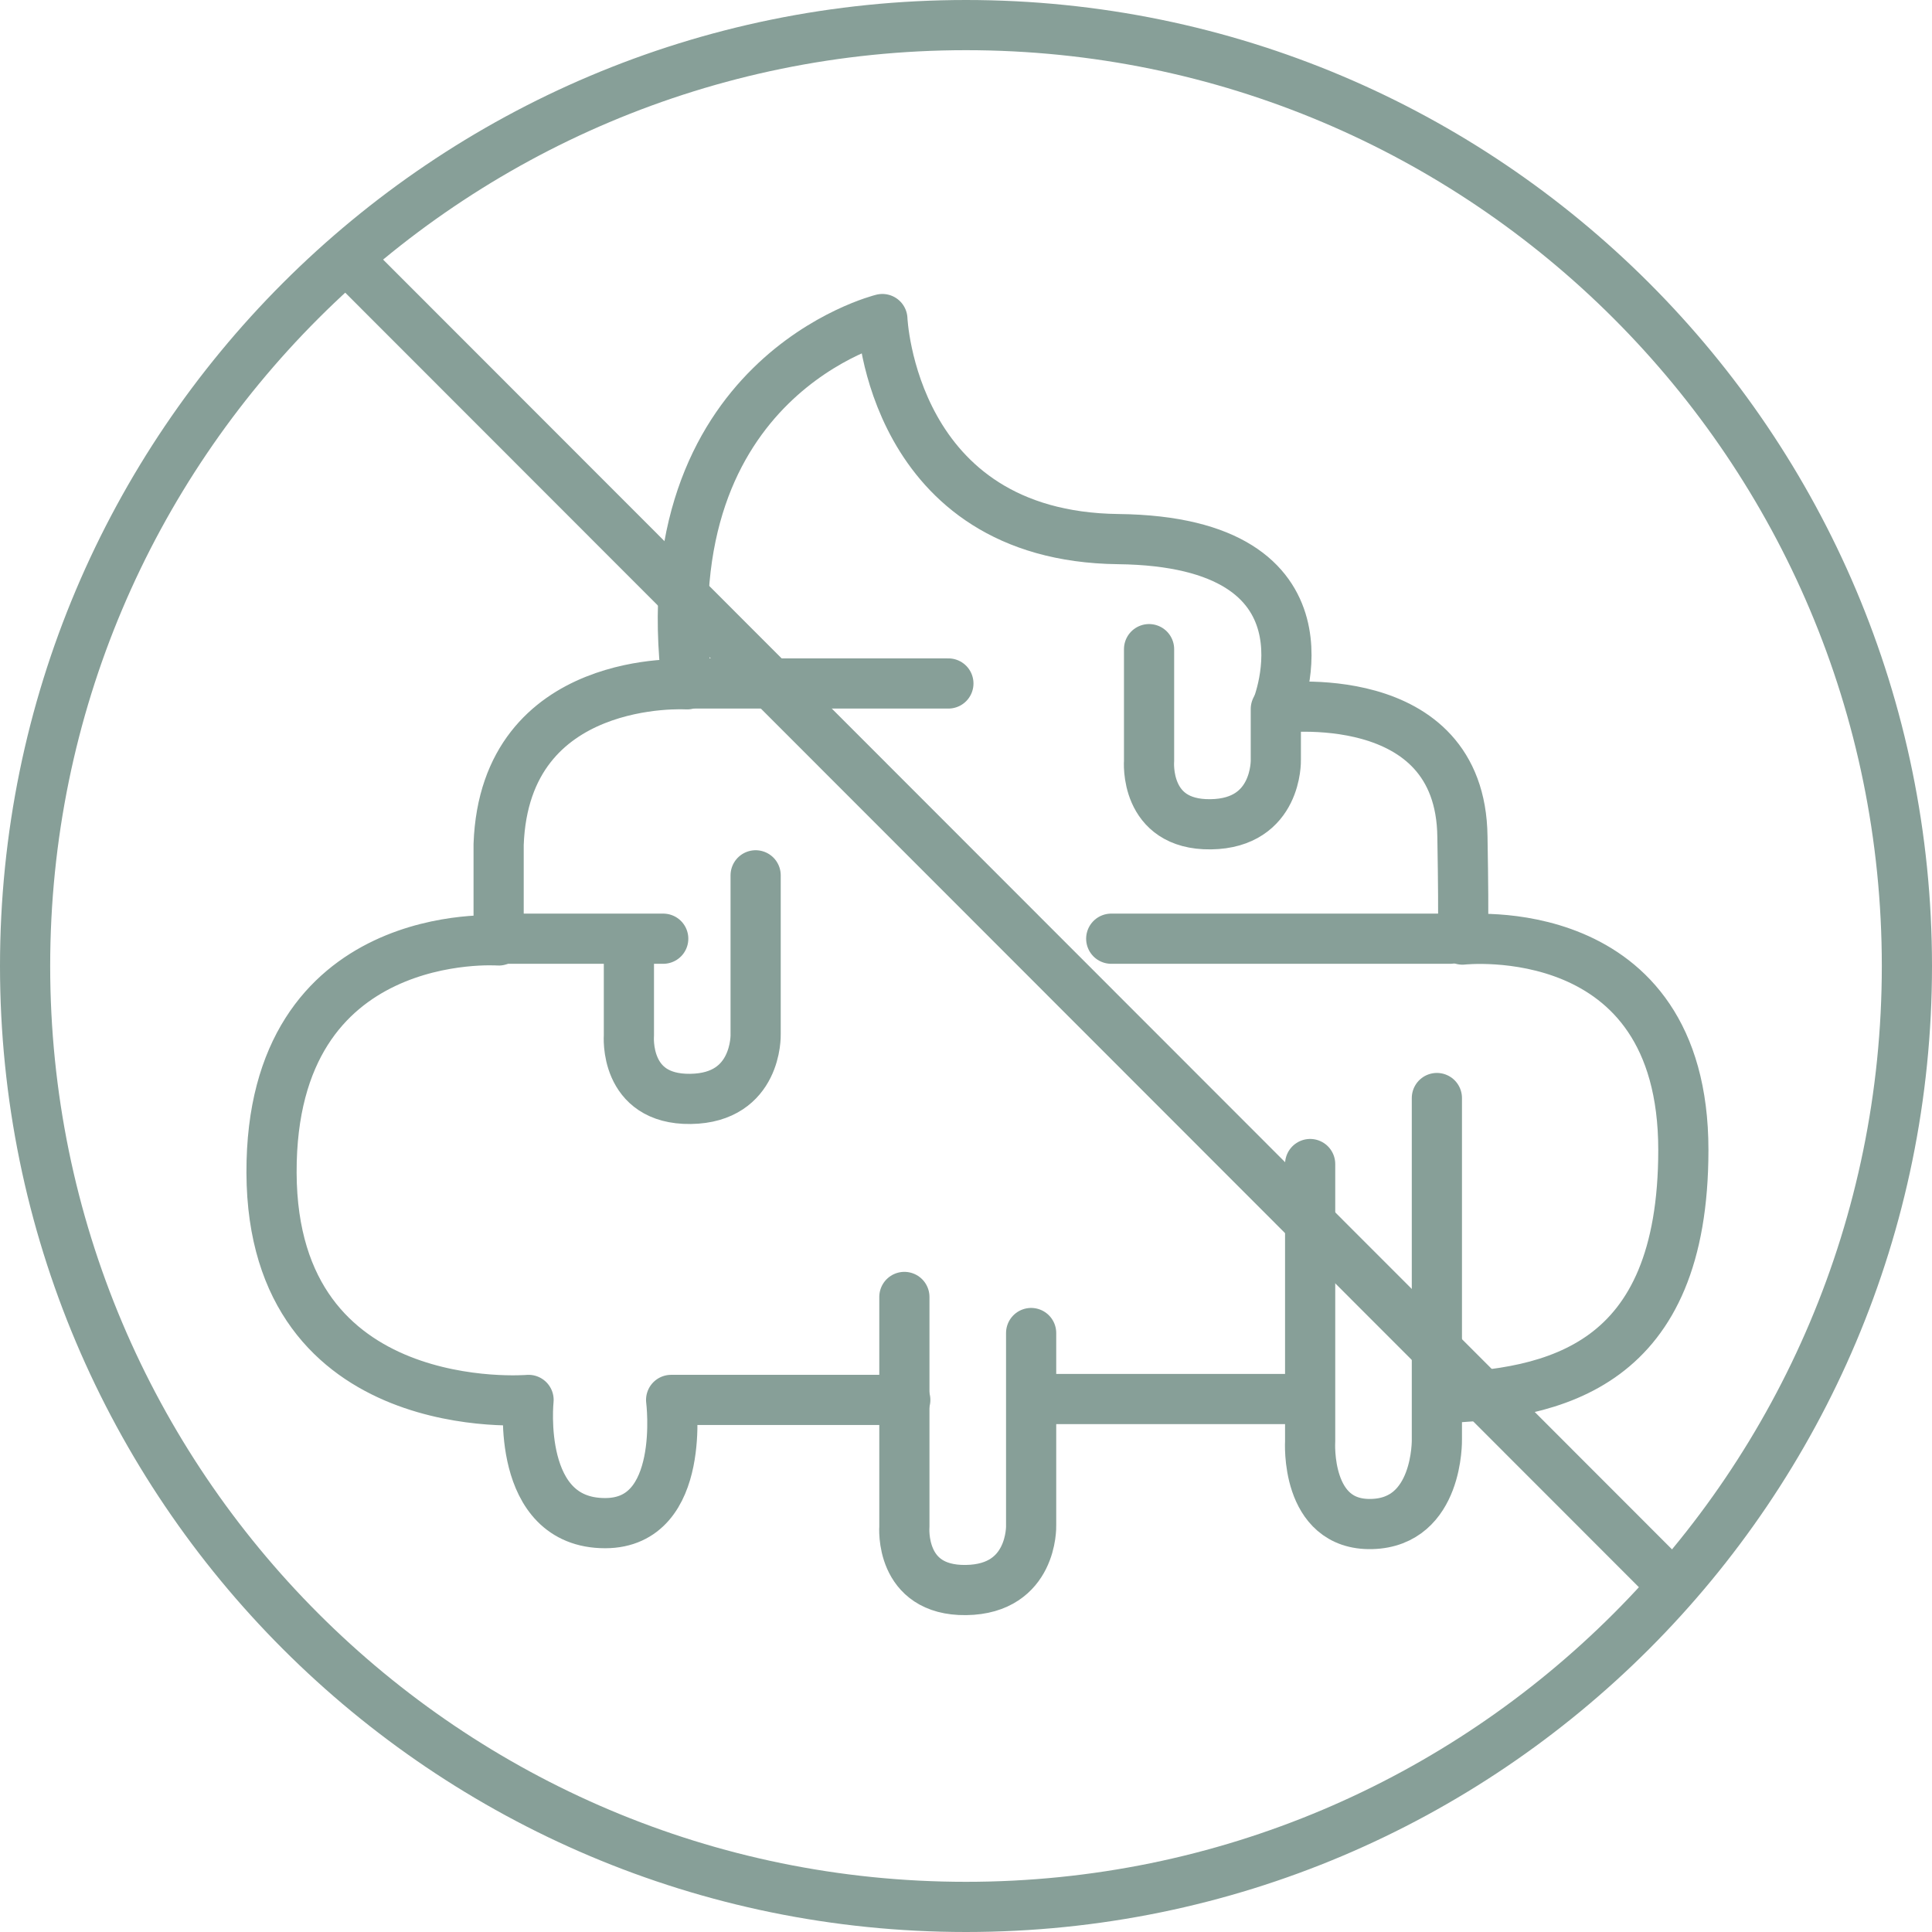
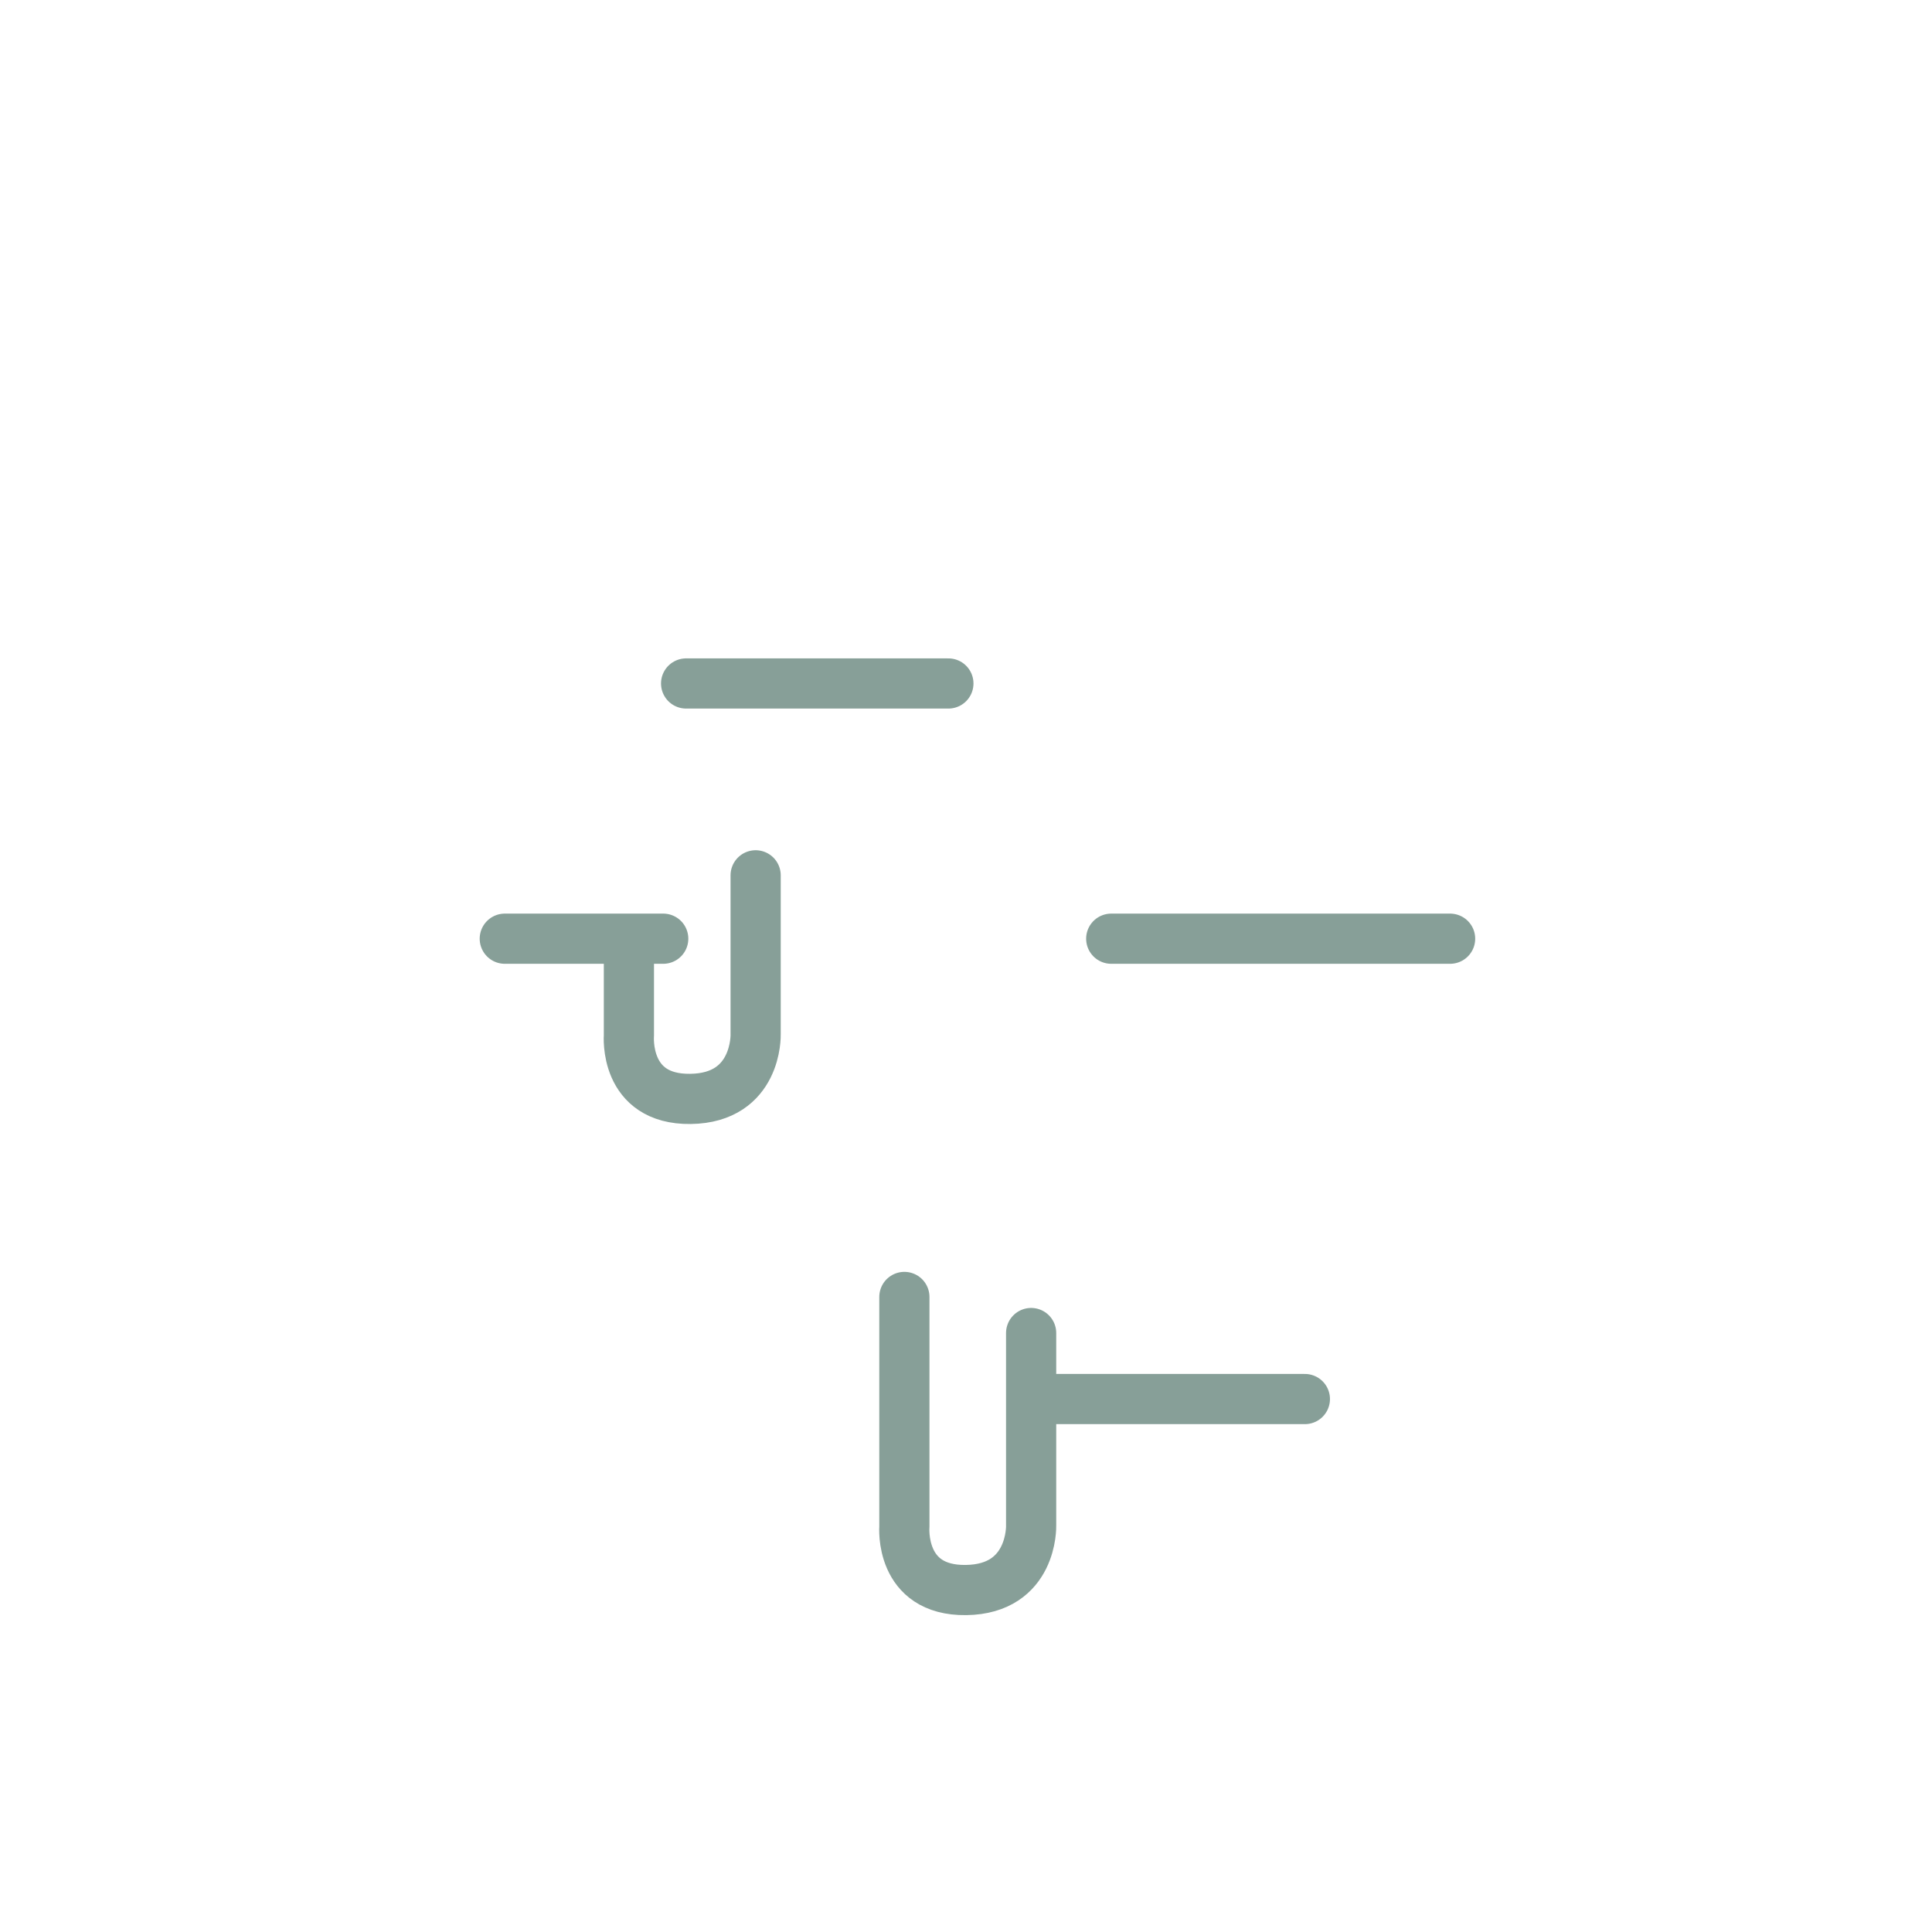
<svg xmlns="http://www.w3.org/2000/svg" width="77" height="77" viewBox="0 0 77 77" fill="none">
-   <path d="M76 38.5C76 17.789 59.211 1 38.5 1C17.789 1 1 17.789 1 38.5C1 59.211 17.789 76 38.5 76C59.211 76 76 59.211 76 38.5Z" stroke="#879F98" stroke-width="2" stroke-linecap="round" stroke-linejoin="round" />
-   <path d="M14.471 10.962L66.073 62.599" stroke="#879F98" stroke-width="2" stroke-linecap="round" stroke-linejoin="round" />
-   <path d="M57.303 55.723C62.003 55.583 67.09 54.461 67.09 45.831C67.09 36.465 58.285 37.447 58.285 37.447C58.285 37.447 58.355 37.342 58.285 33.343C58.215 27.239 50.883 28.221 50.883 28.221C50.883 28.221 53.619 21.591 44.569 21.486C35.518 21.381 35.167 12.716 35.167 12.716C35.167 12.716 25.872 14.996 27.38 27.274C27.38 27.274 20.118 26.818 19.873 33.658L19.873 37.482C19.873 37.482 10.787 36.816 10.822 46.743C10.857 56.671 21.066 55.794 21.066 55.794C21.066 55.794 20.539 60.705 24.117 60.705C27.38 60.705 26.748 55.794 26.748 55.794L36.08 55.794" stroke="#879F98" stroke-width="2" stroke-linecap="round" stroke-linejoin="round" />
  <path d="M41.131 55.759L52.006 55.759" stroke="#879F98" stroke-width="2" stroke-linecap="round" stroke-linejoin="round" />
  <path d="M27.345 27.24L37.798 27.24" stroke="#879F98" stroke-width="2" stroke-linecap="round" stroke-linejoin="round" />
  <path d="M20.118 37.412L26.433 37.412" stroke="#879F98" stroke-width="2" stroke-linecap="round" stroke-linejoin="round" />
  <path d="M44.288 37.412L57.794 37.412" stroke="#879F98" stroke-width="2" stroke-linecap="round" stroke-linejoin="round" />
  <path d="M36.044 51.69L36.044 60.846C36.044 60.846 35.834 63.407 38.5 63.371C41.166 63.336 41.096 60.811 41.096 60.811L41.096 53.128" stroke="#879F98" stroke-width="2" stroke-linecap="round" stroke-linejoin="round" />
  <path d="M25.065 37.974L25.065 41.271C25.065 41.271 24.854 43.832 27.52 43.797C30.186 43.762 30.116 41.236 30.116 41.236L30.116 34.886" stroke="#879F98" stroke-width="2" stroke-linecap="round" stroke-linejoin="round" />
-   <path d="M45.796 25.872L45.796 30.327C45.796 30.327 45.586 32.887 48.252 32.852C50.918 32.817 50.848 30.291 50.848 30.291L50.848 28.257" stroke="#879F98" stroke-width="2" stroke-linecap="round" stroke-linejoin="round" />
-   <path d="M52.216 46.393L52.216 57.443C52.216 57.443 52.006 60.811 54.672 60.74C57.338 60.67 57.267 57.373 57.267 57.373L57.267 43.762" stroke="#879F98" stroke-width="2" stroke-linecap="round" stroke-linejoin="round" />
</svg>